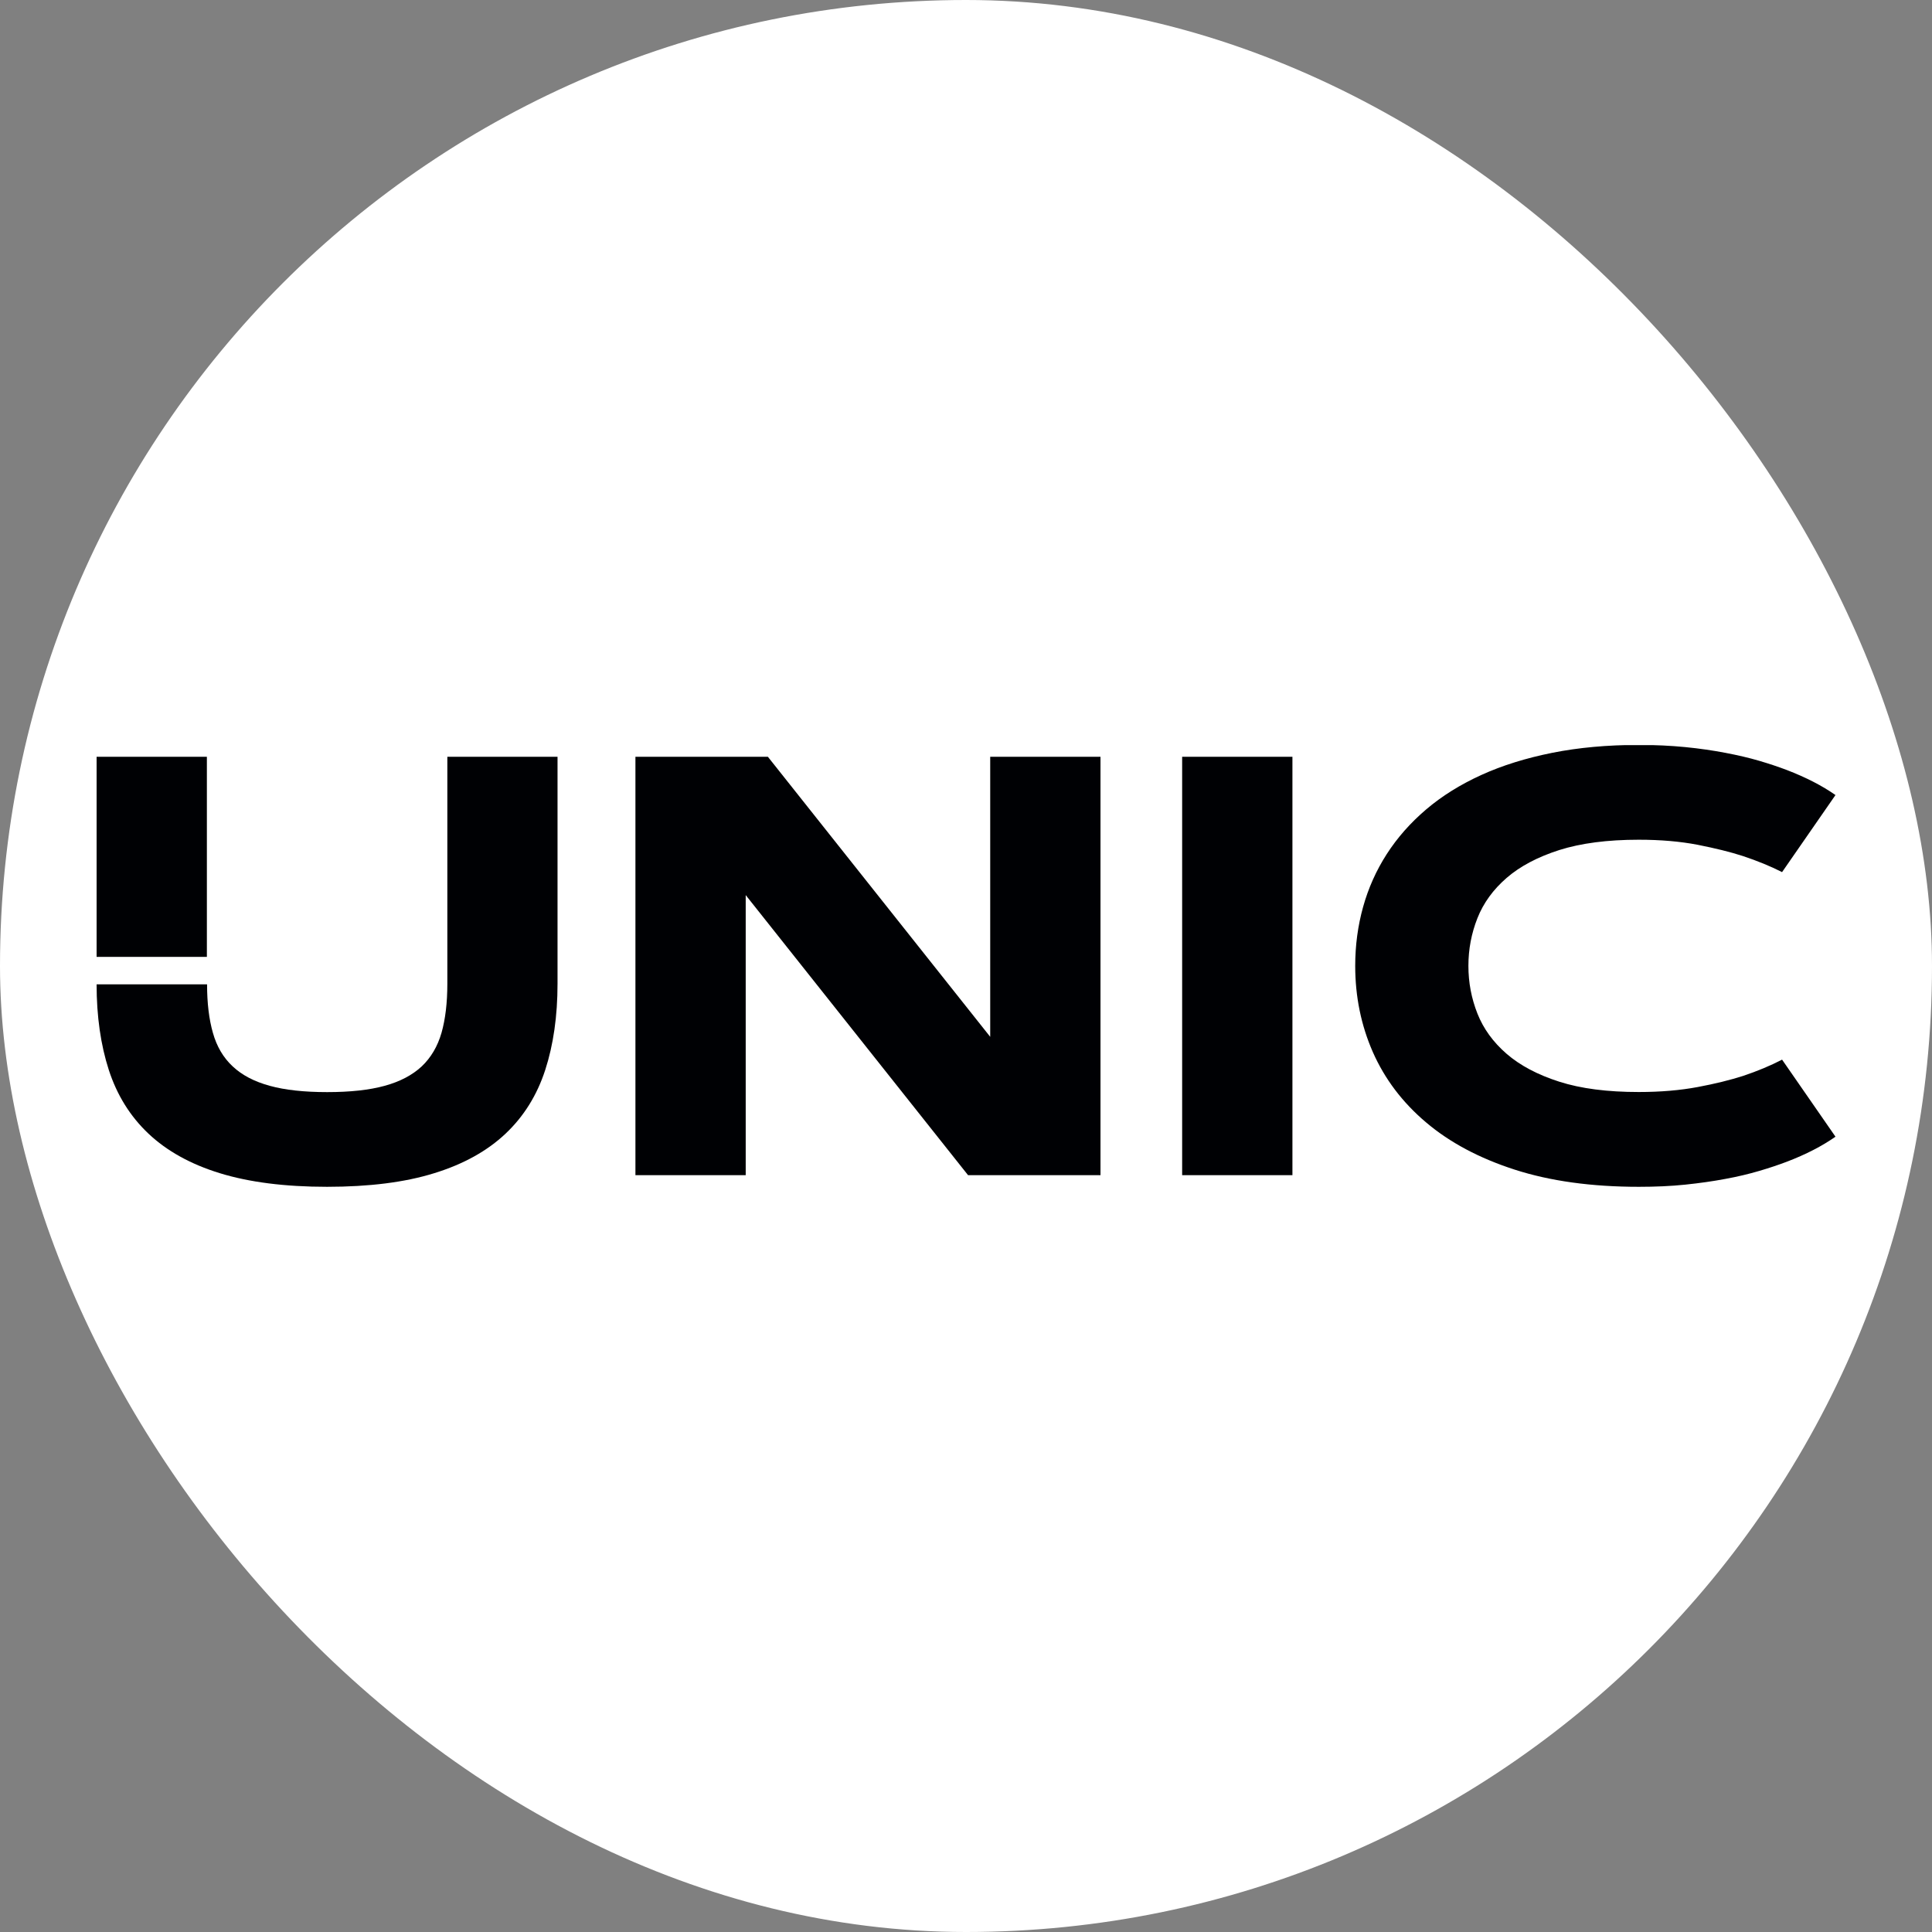
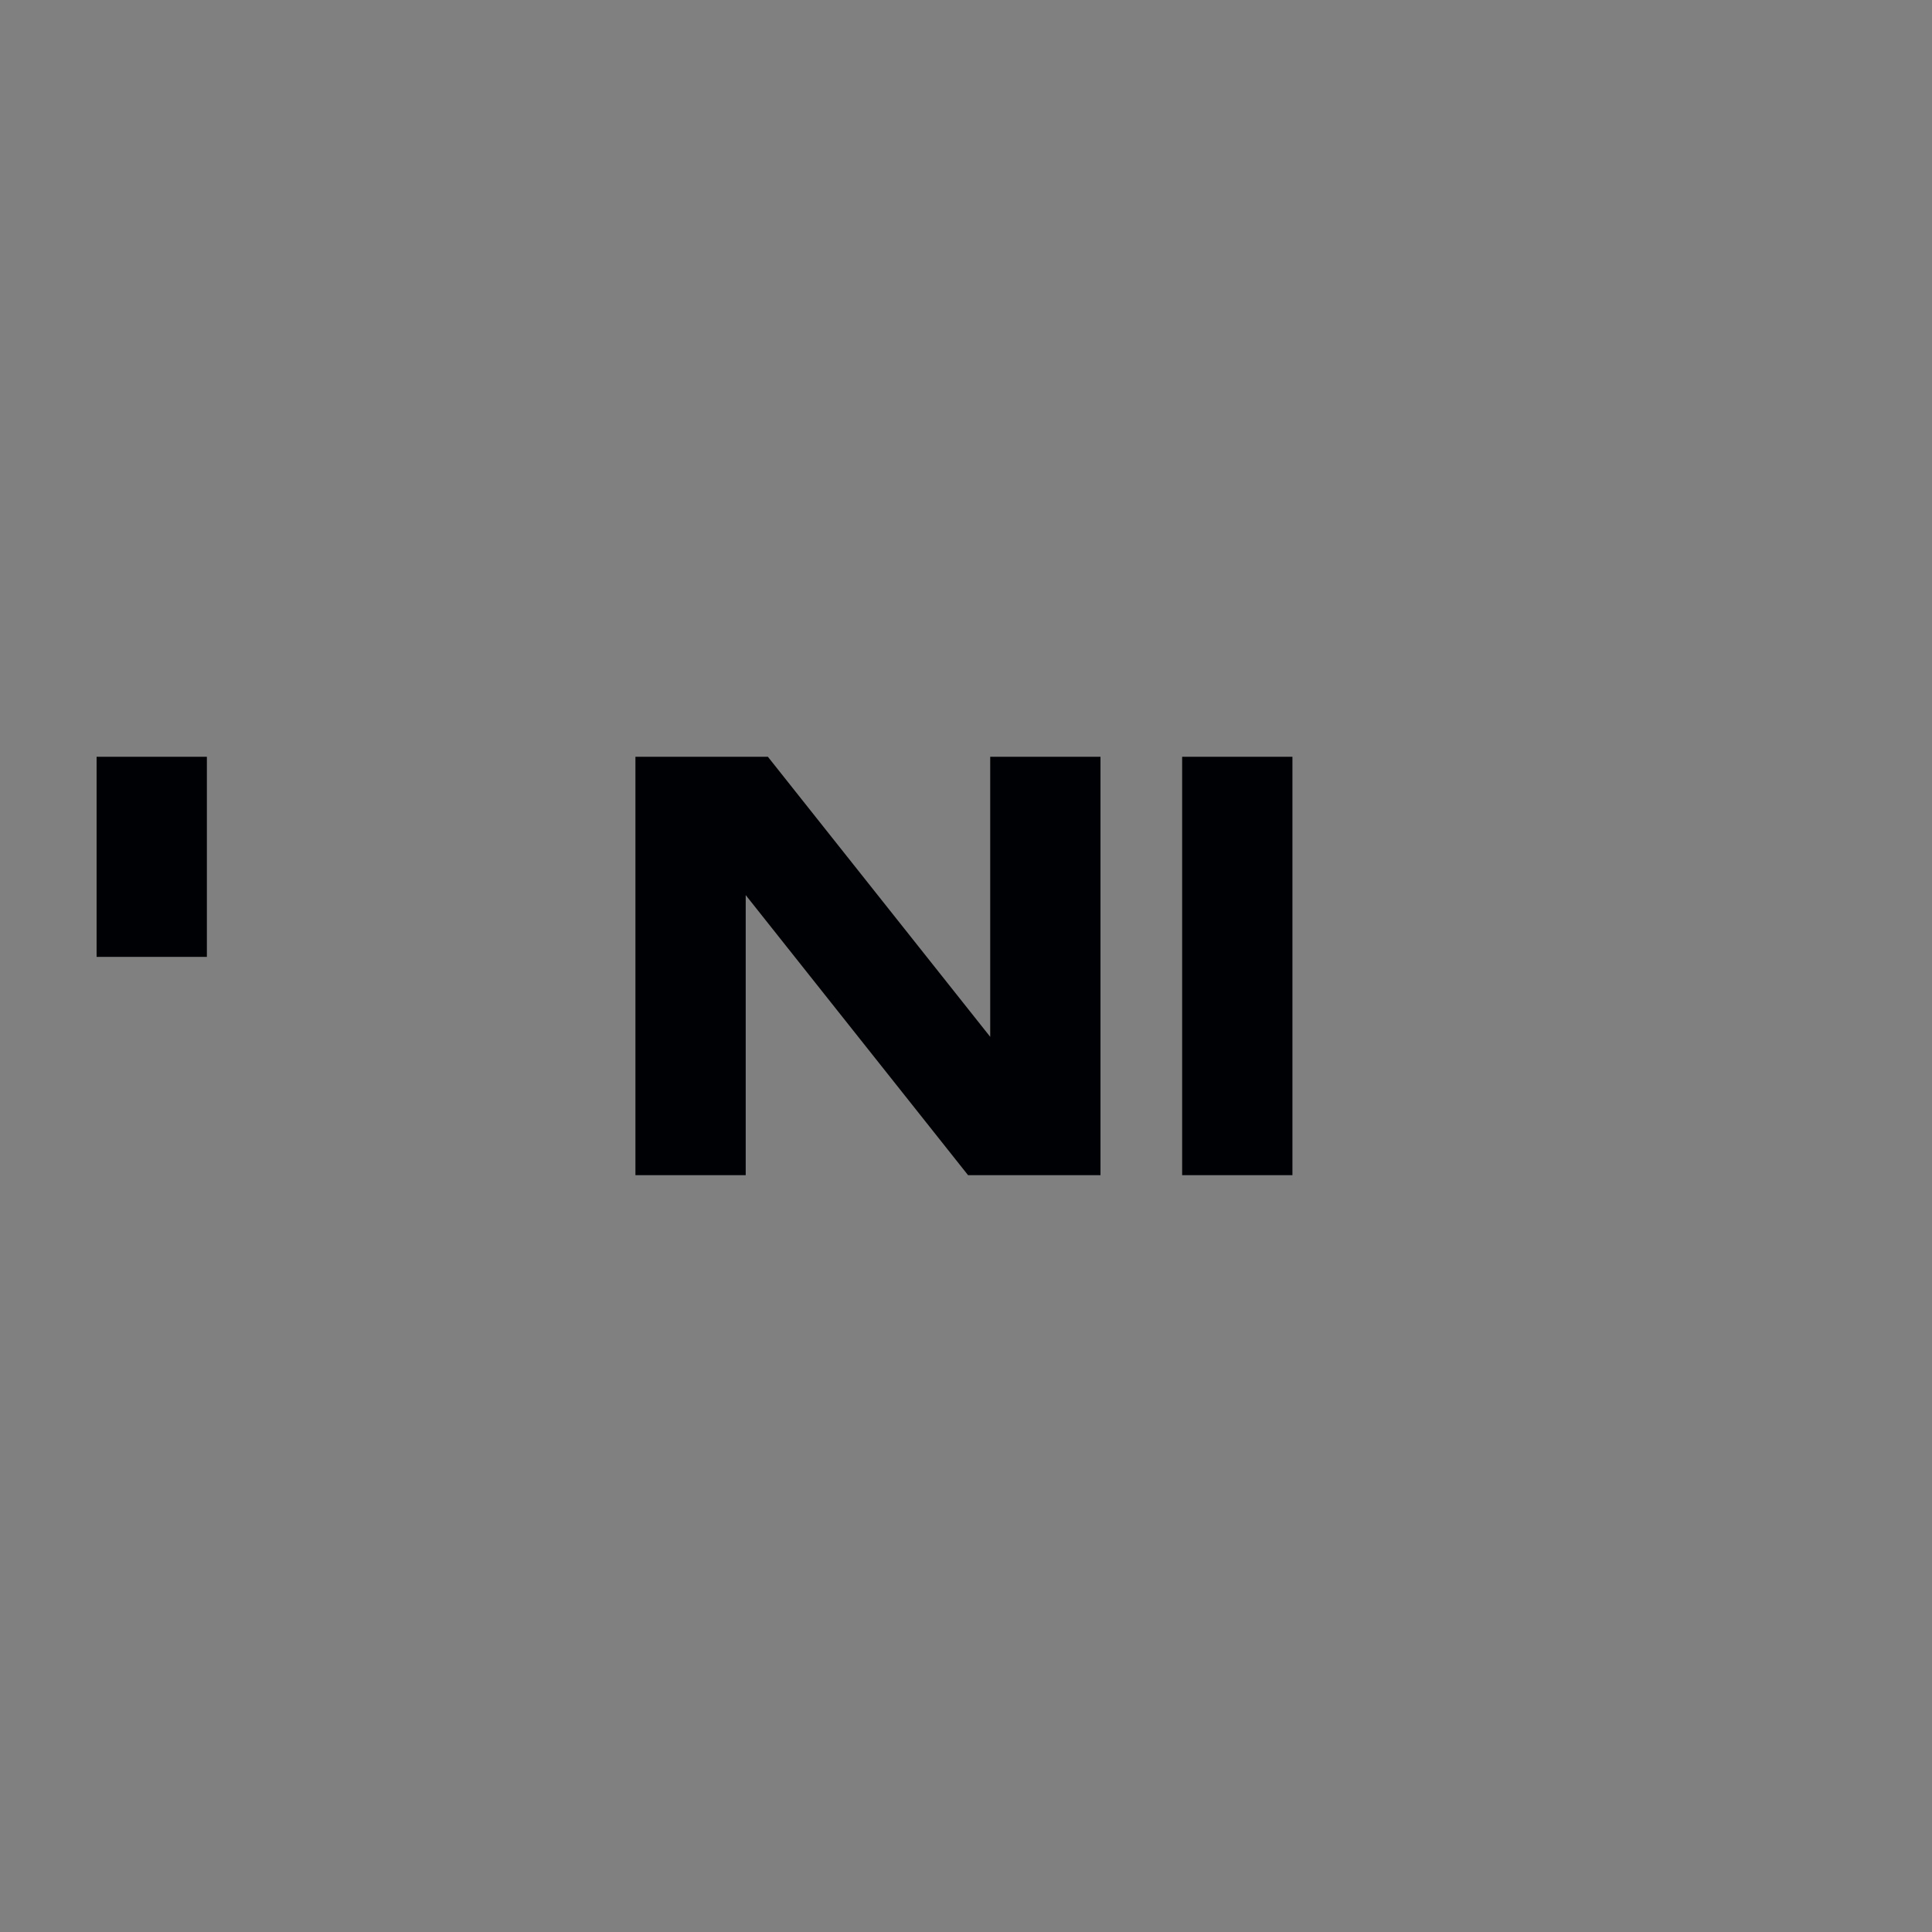
<svg xmlns="http://www.w3.org/2000/svg" version="1.1" width="1000" height="1000">
  <rect width="100%" height="100%" fill="#808080" stroke="none" />
  <g clip-path="url(#SvgjsClipPath1048)">
-     <rect width="1000" height="1000" fill="#ffffff" />
    <g transform="matrix(4.858,0,0,4.858,50,385.672)">
      <svg version="1.1" width="185.27" height="47.07">
        <svg id="Livello_2" data-name="Livello 2" viewBox="0 0 185.27 47.07">
          <defs>
            <style>
      .cls-1 {
        fill: #000104;
      }
    </style>
            <clipPath id="SvgjsClipPath1048">
              <rect width="1000" height="1000" x="0" y="0" rx="500" ry="500" />
            </clipPath>
          </defs>
          <g id="Layer_1" data-name="Layer 1">
            <g>
              <path class="cls-1" d="m57.41,1.24h14.11l23.69,29.84V1.24h11.75v44.58h-14.11l-23.69-29.84v29.84h-11.75V1.24Z" />
              <path class="cls-1" d="m115.66,1.24h11.75v44.58h-11.75V1.24Z" />
-               <path class="cls-1" d="m146.16,23.53c0,1.76.32,3.45.96,5.07.64,1.62,1.68,3.05,3.11,4.29,1.43,1.24,3.3,2.23,5.61,2.97,2.31.74,5.13,1.1,8.47,1.1,2.32,0,4.41-.18,6.28-.53,1.87-.35,3.47-.75,4.82-1.18,1.55-.52,2.94-1.1,4.17-1.74l5.69,8.21c-1.41.99-3.14,1.89-5.19,2.67-.87.33-1.85.66-2.94.98s-2.29.61-3.61.85c-1.32.25-2.74.45-4.27.61-1.53.16-3.18.23-4.94.23-5.04,0-9.45-.61-13.23-1.83s-6.93-2.9-9.45-5.04c-2.52-2.13-4.4-4.63-5.66-7.48-1.25-2.85-1.88-5.91-1.88-9.19,0-2.18.28-4.27.84-6.28.56-2.01,1.4-3.89,2.52-5.63,1.12-1.74,2.52-3.33,4.2-4.76s3.64-2.65,5.88-3.67c2.24-1.02,4.76-1.8,7.55-2.36,2.8-.56,5.88-.84,9.23-.84,1.76,0,3.41.08,4.94.23s2.96.36,4.27.61c1.32.25,2.52.53,3.61.85,1.09.32,2.07.65,2.94.98,2.05.79,3.78,1.68,5.19,2.67l-5.69,8.21c-1.22-.62-2.61-1.19-4.17-1.71-1.35-.44-2.95-.83-4.82-1.2-1.87-.36-3.96-.54-6.28-.54-3.34,0-6.16.37-8.47,1.1-2.31.74-4.18,1.73-5.61,2.97-1.43,1.24-2.47,2.67-3.11,4.29-.64,1.62-.96,3.31-.96,5.07Z" />
              <g>
-                 <path class="cls-1" d="m37.37,1.24v24.19c0,2.03-.21,3.77-.62,5.22-.42,1.45-1.12,2.64-2.11,3.58-1,.93-2.31,1.62-3.95,2.07-1.64.45-3.68.67-6.12.67s-4.49-.22-6.12-.67c-1.64-.45-2.95-1.13-3.95-2.07-1-.93-1.7-2.12-2.11-3.58-.41-1.43-.62-3.16-.62-5.16H0c0,3.41.44,6.46,1.3,9.12.87,2.68,2.28,4.95,4.23,6.79,1.95,1.84,4.48,3.25,7.6,4.21s6.93,1.45,11.42,1.45,8.31-.48,11.42-1.45c3.12-.96,5.65-2.37,7.6-4.21,1.95-1.84,3.36-4.11,4.23-6.79.87-2.68,1.31-5.75,1.31-9.19V1.24h-11.75Z" />
                <rect class="cls-1" y="1.24" width="11.75" height="21.32" />
              </g>
            </g>
          </g>
        </svg>
      </svg>
    </g>
  </g>
</svg>